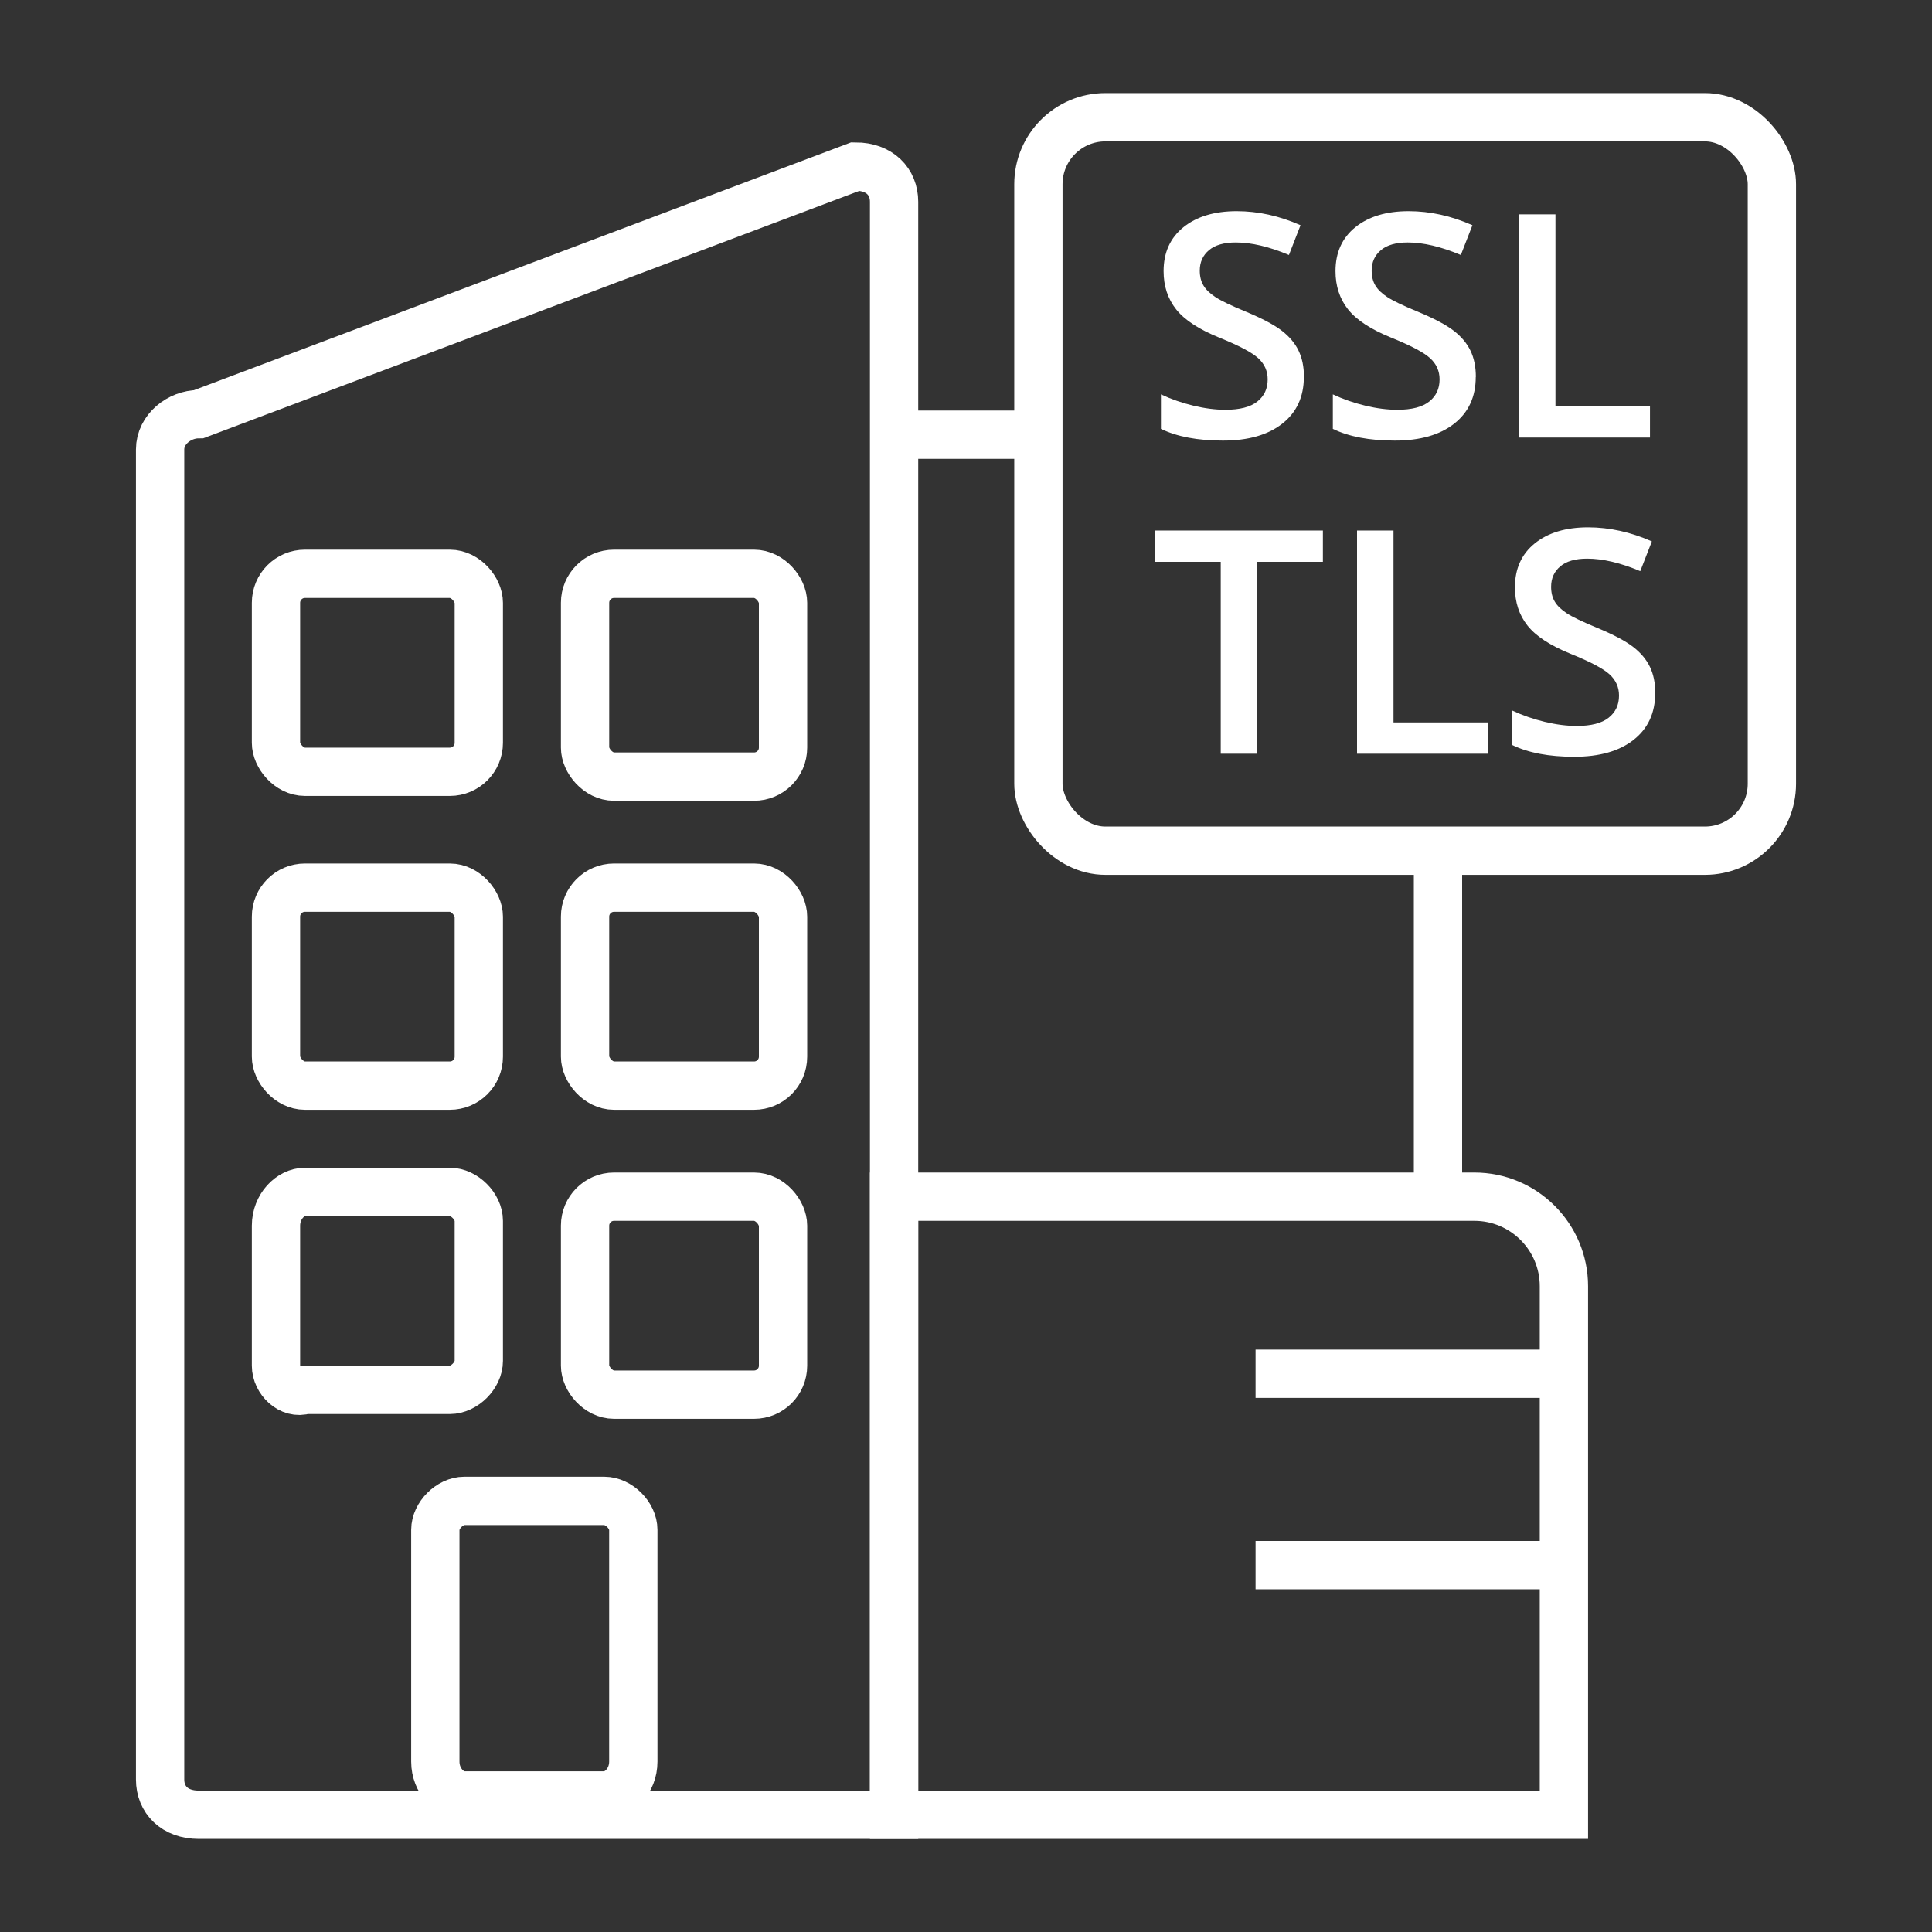
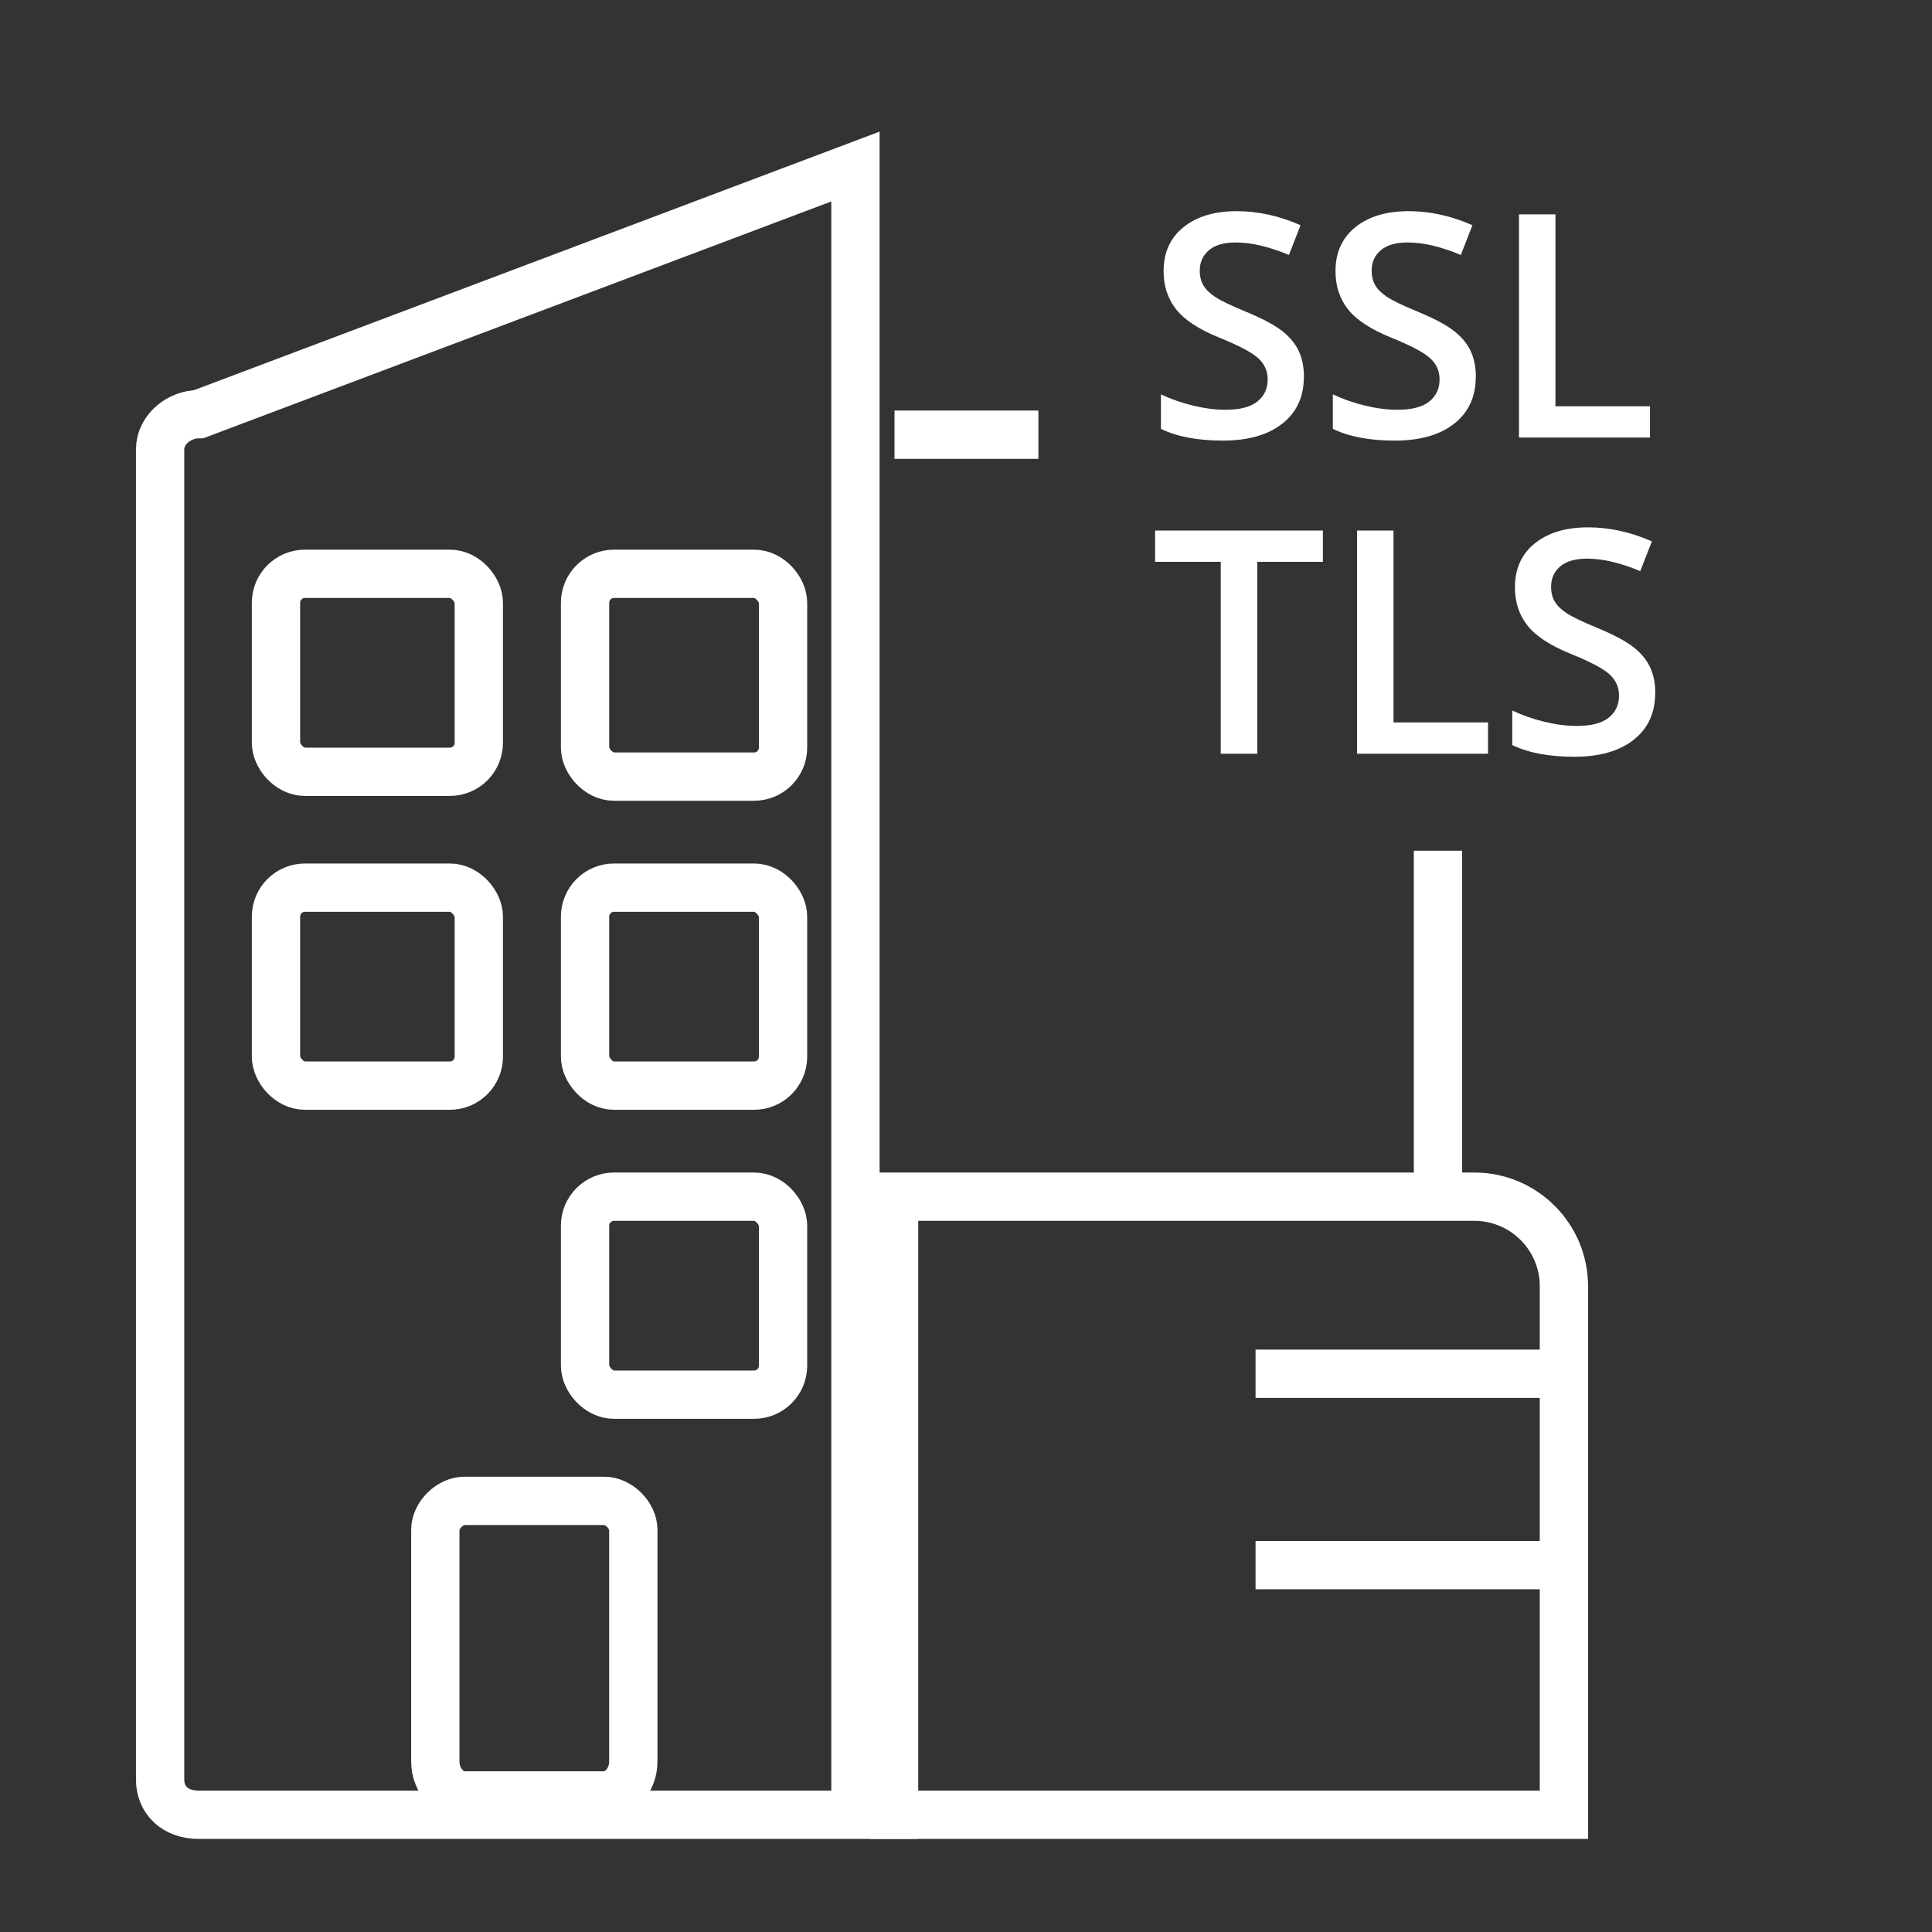
<svg xmlns="http://www.w3.org/2000/svg" id="Stroke-Colored" viewBox="0 0 40 40">
  <rect x="0" y="0" width="40" height="40" fill="#333333" stroke="none" />
  <defs>
    <style>.cls-1{fill:#fff;}.cls-2{fill:none;stroke:#fff;stroke-miterlimit:10;}</style>
  </defs>
  <path class="cls-1" d="m26.995,7.804c0,.411-.149.733-.446.967s-.707.351-1.23.351-.951-.081-1.283-.243v-.714c.211.099.434.177.672.234.237.057.457.085.662.085.299,0,.52-.057.662-.171.143-.114.214-.266.214-.458,0-.173-.065-.319-.196-.439s-.401-.262-.809-.427c-.421-.171-.718-.366-.891-.585s-.259-.483-.259-.79c0-.386.137-.689.411-.91s.642-.332,1.103-.332c.443,0,.883.097,1.321.291l-.24.616c-.411-.173-.778-.259-1.1-.259-.244,0-.43.053-.556.16-.126.106-.19.247-.19.422,0,.12.025.223.076.308.051.086.134.166.25.242s.325.176.626.3c.339.141.588.273.746.395s.274.26.348.414.111.335.111.544Z" />
  <path class="cls-1" d="m30.554,7.804c0,.411-.149.733-.446.967s-.707.351-1.23.351-.951-.081-1.283-.243v-.714c.211.099.434.177.672.234.237.057.457.085.662.085.299,0,.52-.057.662-.171.143-.114.214-.266.214-.458,0-.173-.065-.319-.196-.439s-.401-.262-.809-.427c-.421-.171-.718-.366-.891-.585s-.259-.483-.259-.79c0-.386.137-.689.411-.91s.642-.332,1.103-.332c.443,0,.883.097,1.321.291l-.24.616c-.411-.173-.778-.259-1.1-.259-.244,0-.43.053-.556.16-.126.106-.19.247-.19.422,0,.12.025.223.076.308.051.086.134.166.25.242s.325.176.626.3c.339.141.588.273.746.395s.274.26.348.414.111.335.111.544Z" />
  <path class="cls-1" d="m31.449,9.059v-4.621h.755v3.973h1.957v.648h-2.712Z" />
  <path class="cls-1" d="m26.029,15.605h-.755v-3.973h-1.359v-.648h3.474v.648h-1.359v3.973Z" />
  <path class="cls-1" d="m28.096,15.605v-4.621h.755v3.973h1.957v.648h-2.712Z" />
  <path class="cls-1" d="m34.269,14.35c0,.411-.149.733-.446.967s-.707.351-1.23.351-.951-.081-1.283-.243v-.714c.211.099.434.177.672.234.237.057.457.085.662.085.299,0,.52-.057.662-.171.143-.114.214-.266.214-.458,0-.173-.065-.319-.196-.439s-.401-.262-.809-.427c-.421-.171-.718-.366-.891-.585s-.259-.483-.259-.79c0-.386.137-.689.411-.91s.642-.332,1.103-.332c.443,0,.883.097,1.321.291l-.24.616c-.411-.173-.778-.259-1.1-.259-.244,0-.43.053-.556.16-.126.106-.19.247-.19.422,0,.12.025.223.076.308.051.086.134.166.25.242s.325.176.626.3c.339.141.588.273.746.395s.274.26.348.414.111.335.111.544Z" />
-   <rect class="cls-2" x="21.499" y="2.427" width="15.186" height="15.186" rx="1.387" ry="1.387" />
-   <path class="cls-2" d="m17.711,3.448l-13.596,5.127c-.4,0-.8.313-.8.73v27.538c0,.417.3.73.8.73h14.396V4.178c0-.417-.3-.73-.8-.73Z" />
+   <path class="cls-2" d="m17.711,3.448l-13.596,5.127c-.4,0-.8.313-.8.73v27.538c0,.417.3.73.8.73h14.396c0-.417-.3-.73-.8-.73Z" />
  <rect class="cls-2" x="5.714" y="11.88" width="4.199" height="4.099" rx=".6" ry=".6" />
  <rect class="cls-2" x="5.714" y="18.378" width="4.199" height="4.099" rx=".6" ry=".6" />
-   <path class="cls-2" d="m5.714,28.276v-2.899c0-.4.3-.7.6-.7h2.999c.3,0,.6.3.6.6v2.899c0,.3-.3.6-.6.6h-2.999c-.3.1-.6-.2-.6-.5Z" />
  <path class="cls-2" d="m13.112,36.473c0,.4-.3.7-.6.7h-2.899c-.3,0-.6-.3-.6-.7v-4.799c0-.3.3-.6.6-.6h2.899c.3,0,.6.3.6.6v4.799Z" />
  <rect class="cls-2" x="12.113" y="24.776" width="4.099" height="4.099" rx=".6" ry=".6" />
  <rect class="cls-2" x="12.113" y="18.378" width="4.099" height="4.099" rx=".6" ry=".6" />
  <rect class="cls-2" x="12.113" y="11.88" width="4.099" height="4.199" rx=".6" ry=".6" />
  <line class="cls-2" x1="21.499" y1="9" x2="18.52" y2="9" />
  <line class="cls-2" x1="29.772" y1="24.776" x2="29.772" y2="17.613" />
  <line class="cls-2" x1="25.995" y1="28.442" x2="32.325" y2="28.442" />
  <line class="cls-2" x1="25.995" y1="32.404" x2="32.455" y2="32.404" />
  <path class="cls-2" d="m18.511,24.776h12.014c1.023,0,1.854.831,1.854,1.854v10.943h-13.868v-12.797h0Z" />
</svg>